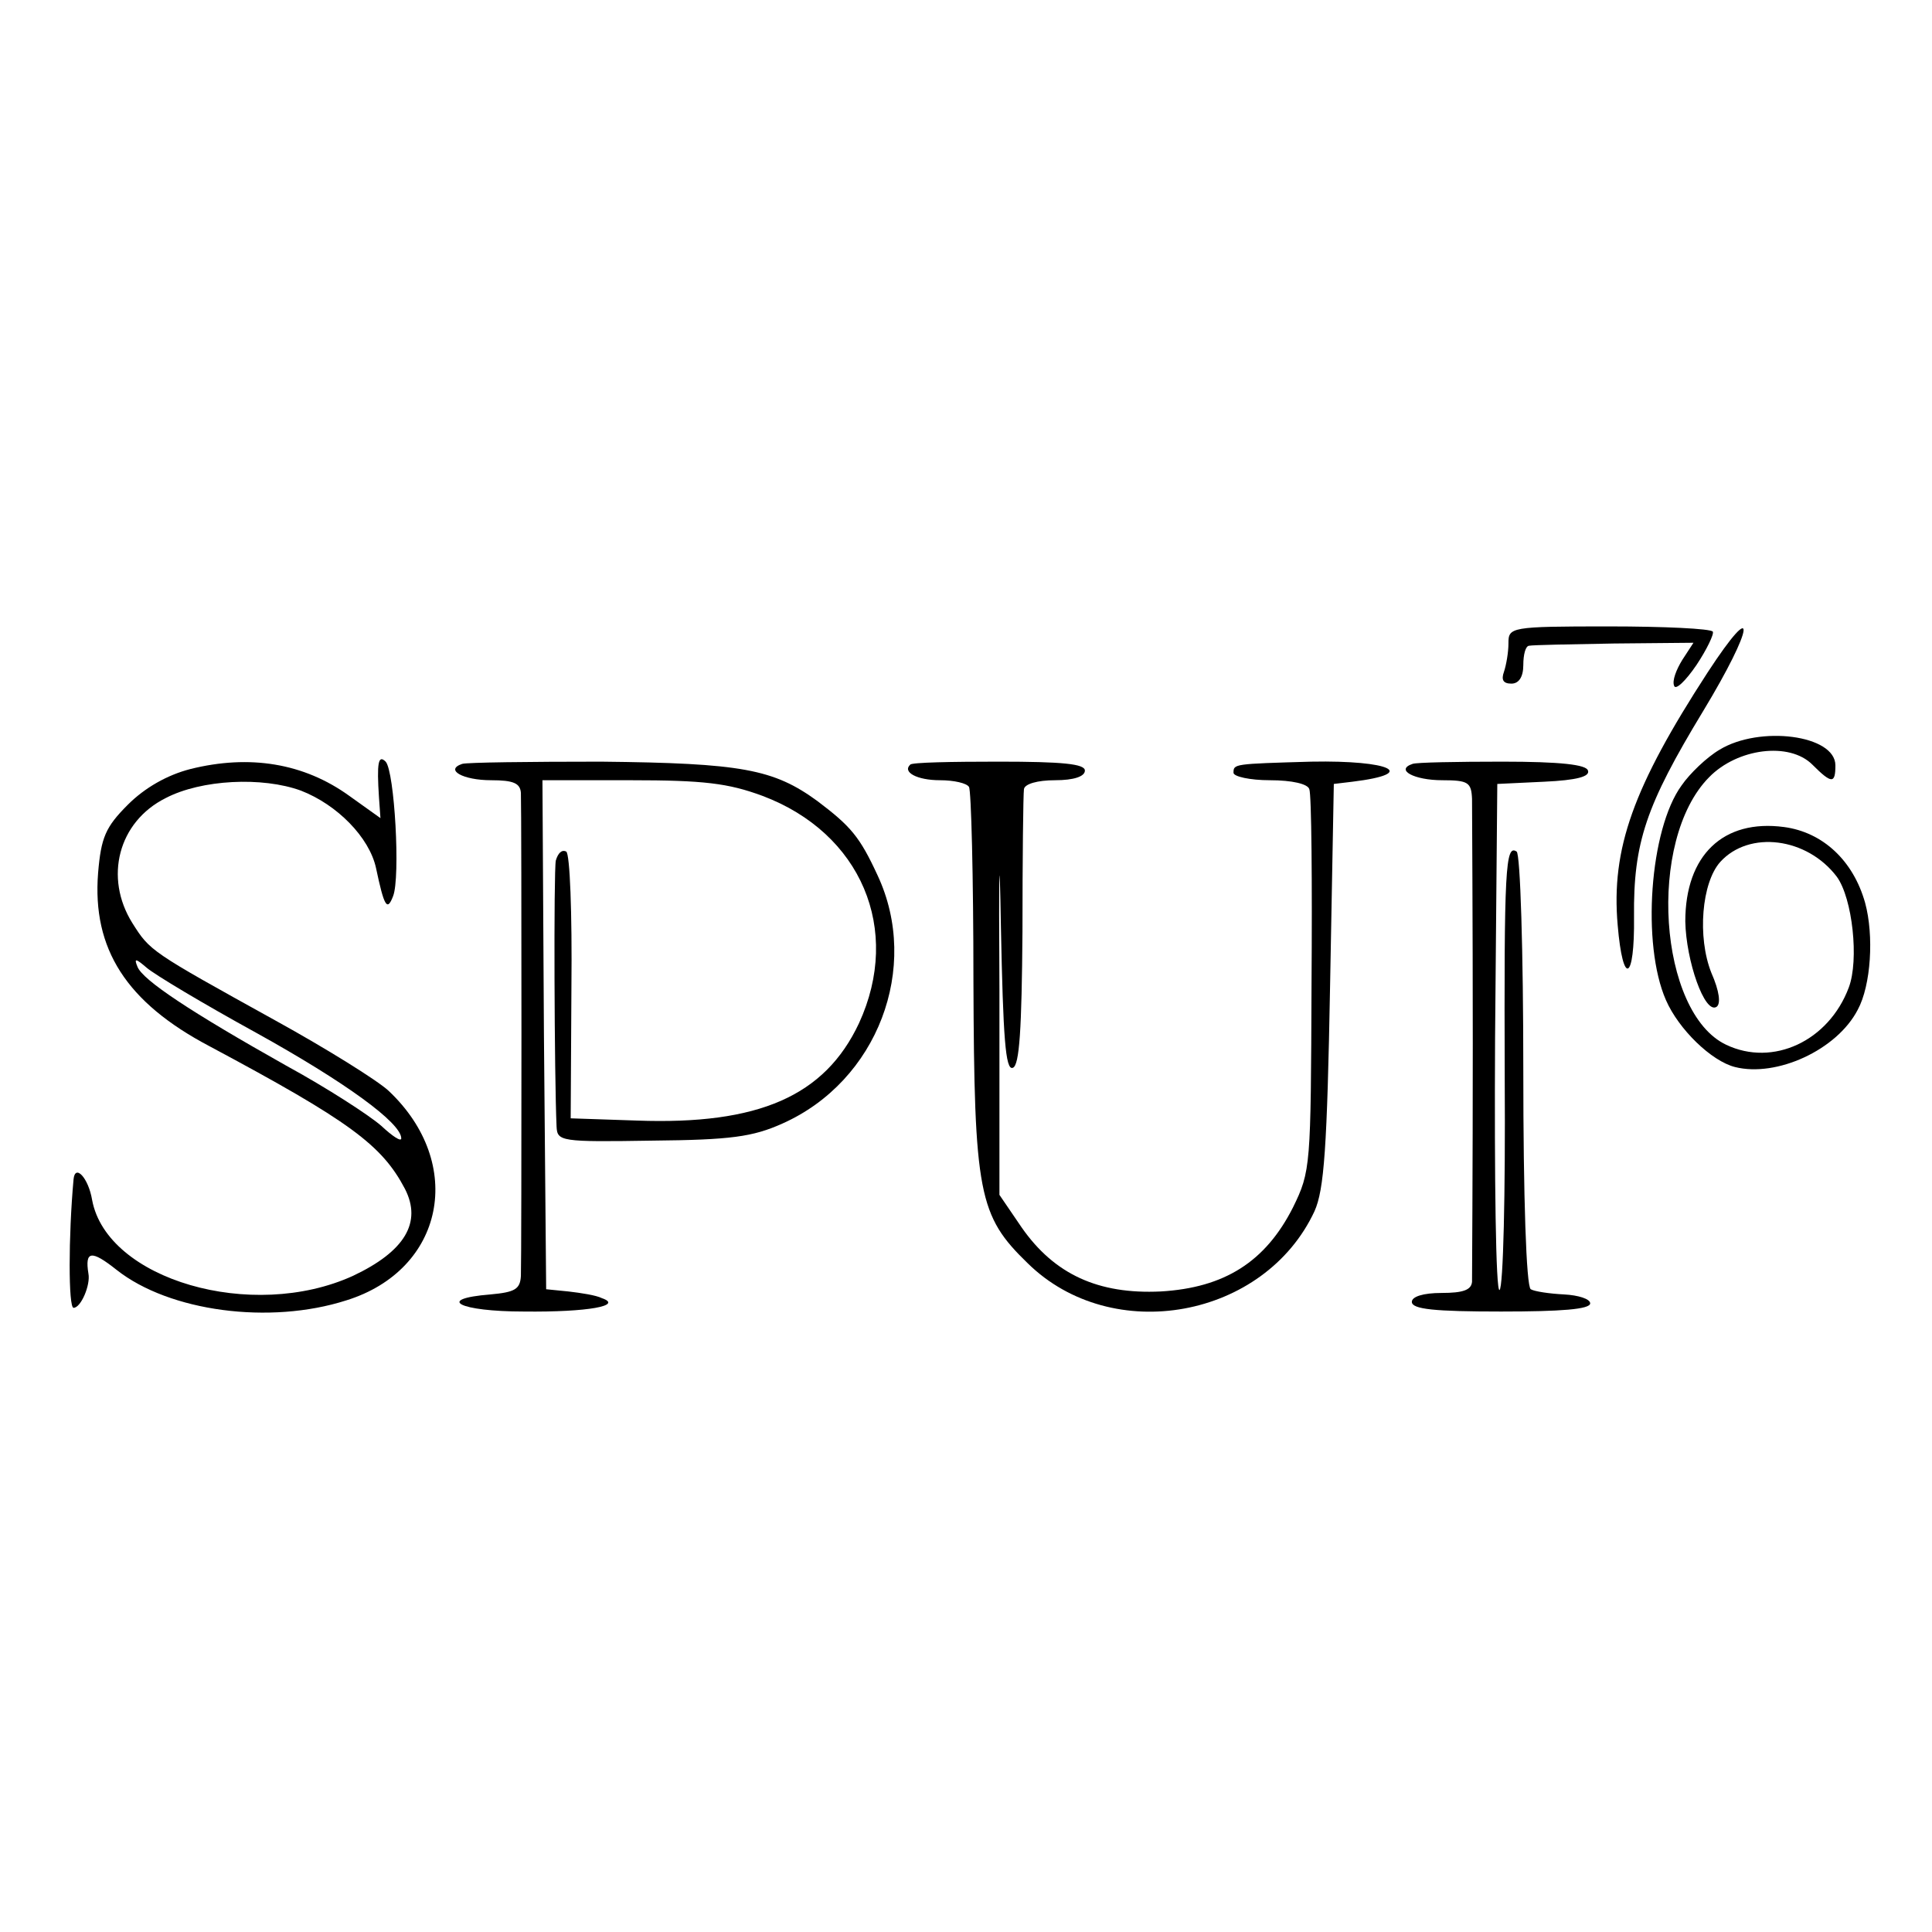
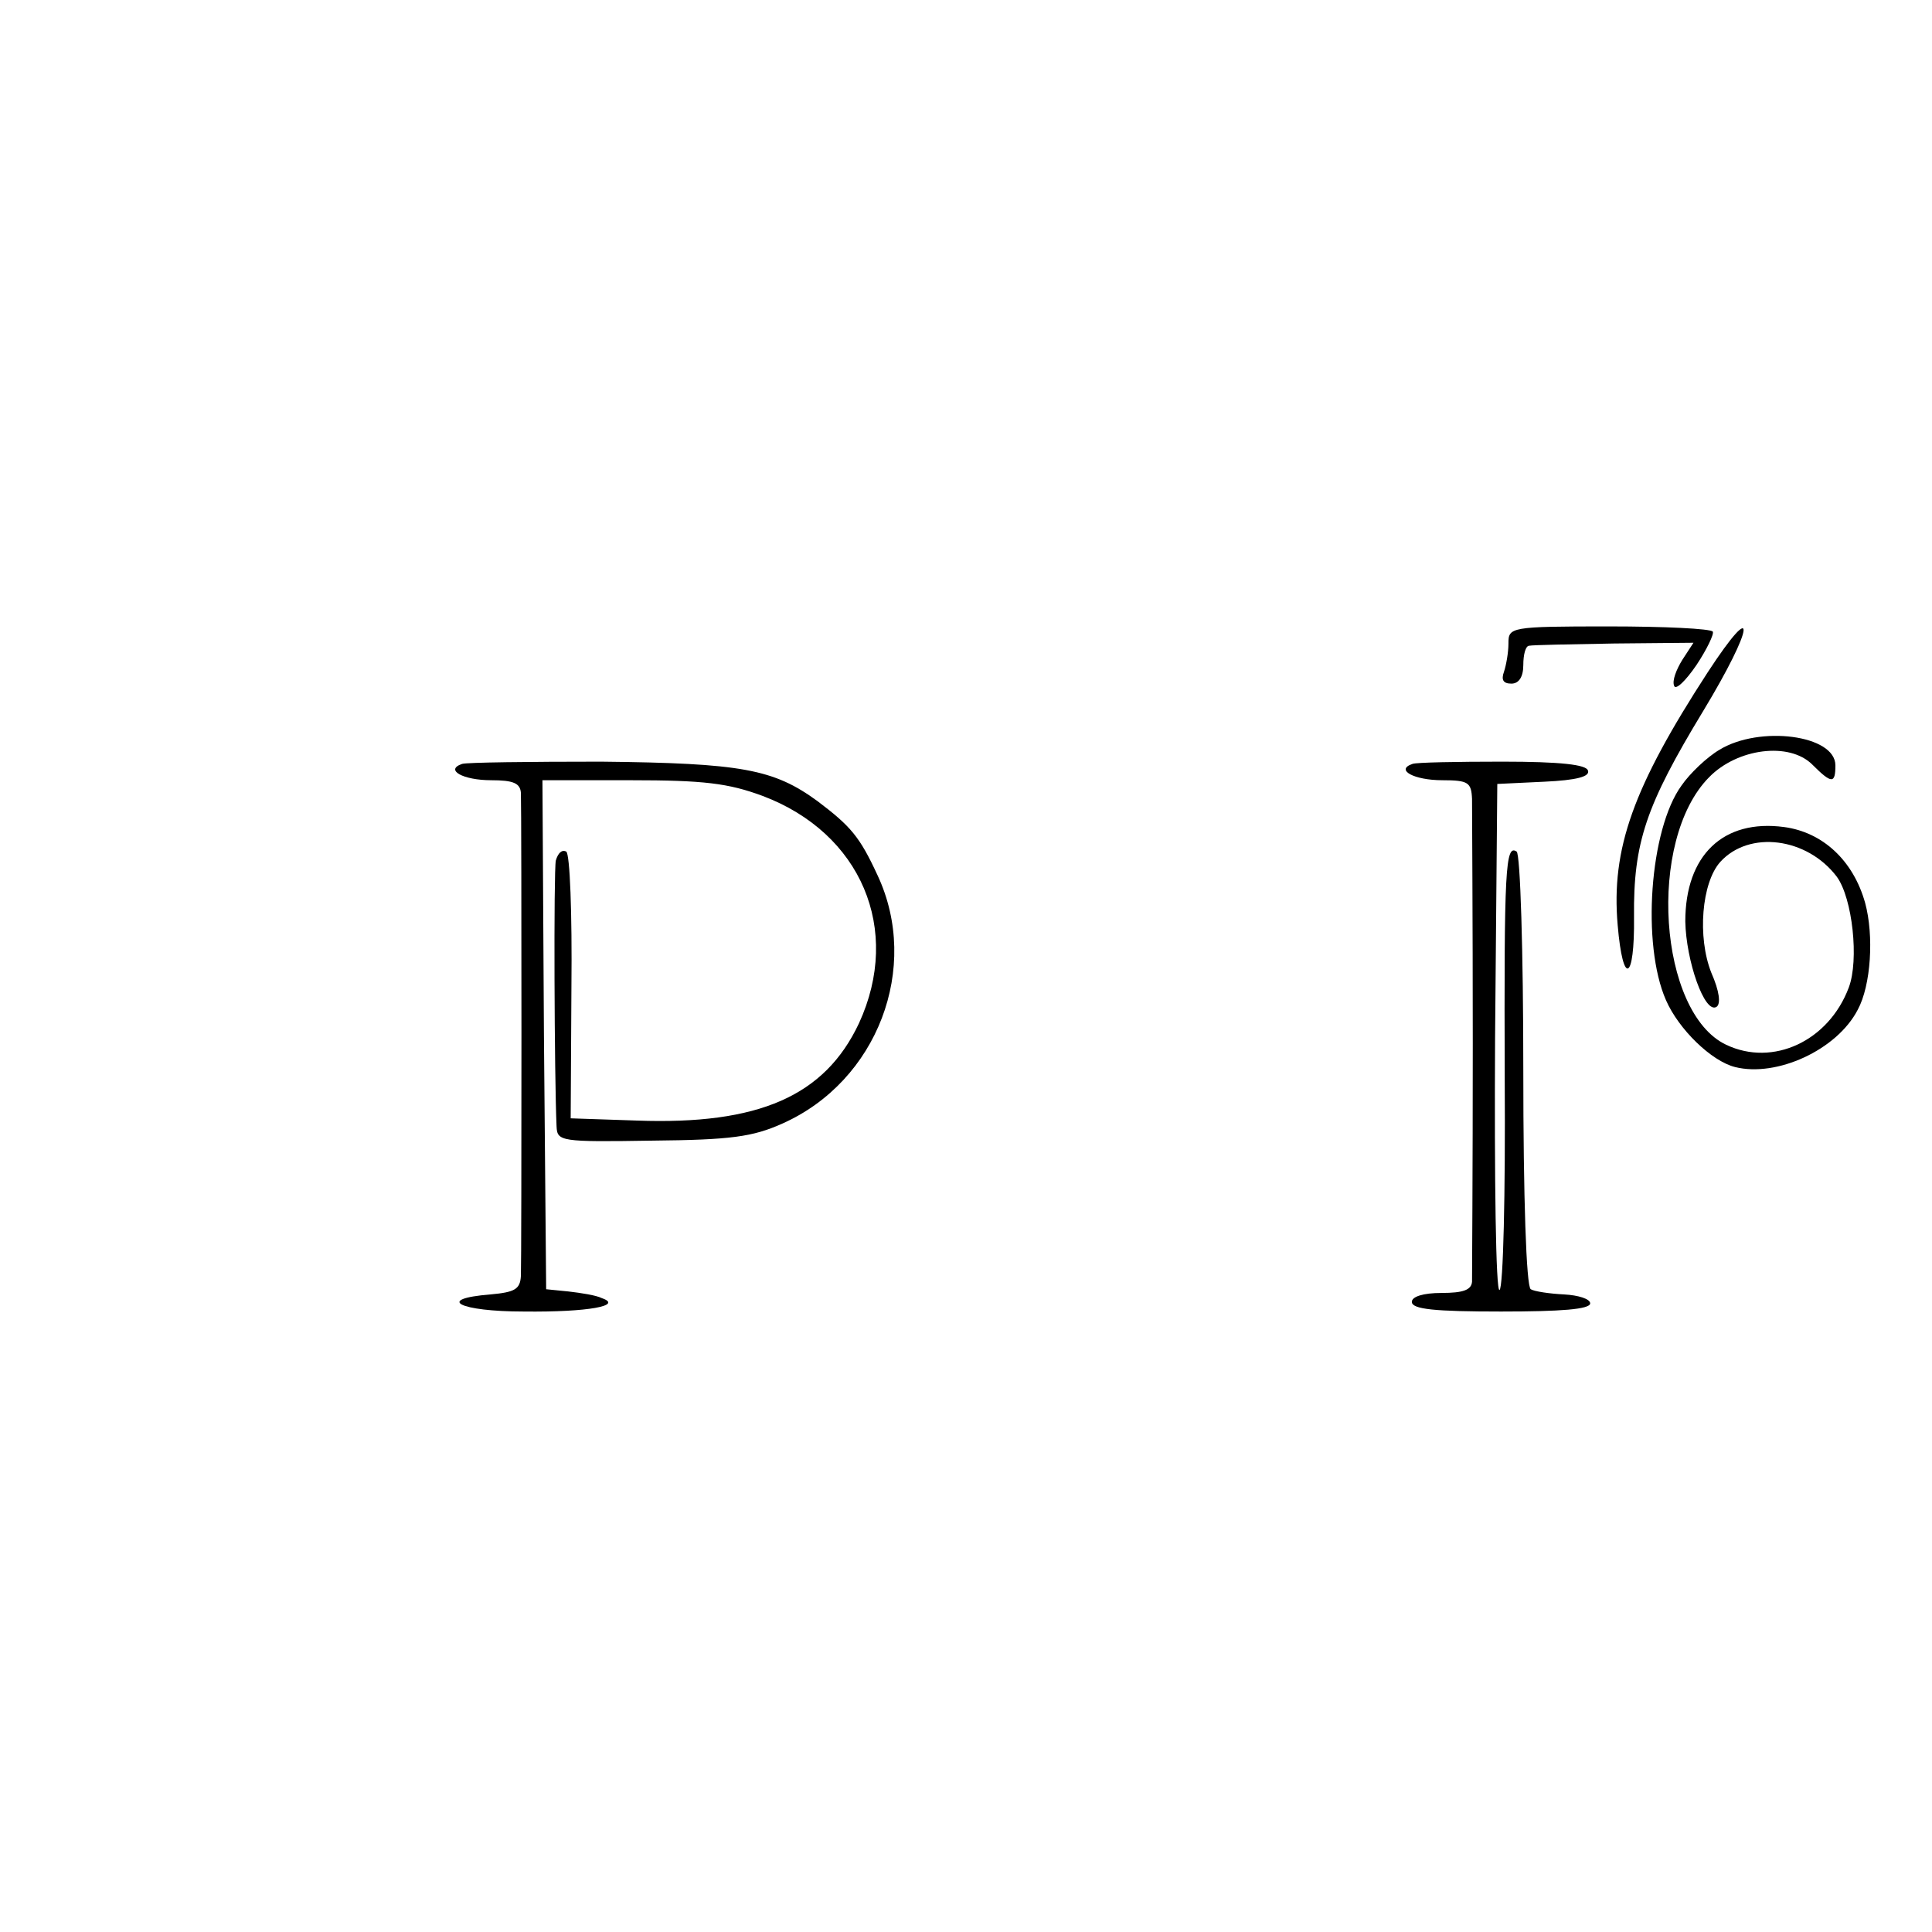
<svg xmlns="http://www.w3.org/2000/svg" version="1.0" width="260pt" height="260pt" viewBox="0 0 260 260" preserveAspectRatio="xMidYMid meet">
  <g transform="translate(0,260) scale(0.1,-0.1)" fill="#000000" stroke="none">
    <path d="M2030 1734 c0 -12 -3 -29 -6 -38 -4 -11 -1 -16 10 -16 10 0 16 9 16 25 0 14 3 26 8 26 4 1 55 2 114 3 l107 1 -15 -23 c-8 -13 -14 -28 -11 -35 2 -6 15 6 30 28 14 21 24 42 22 45 -3 4 -65 7 -140 7 -133 0 -135 -1 -135 -23z" />
    <path d="M2298 1695 c-100 -154 -130 -237 -121 -340 7 -83 23 -76 22 11 -1 100 16 150 93 277 69 114 74 156 6 52z" />
    <path d="M2314 1591 c-17 -10 -40 -32 -51 -48 -43 -59 -54 -214 -21 -289 17 -39 61 -82 93 -90 56 -14 137 23 165 77 18 33 22 100 10 144 -16 57 -57 95 -109 102 -82 11 -133 -38 -133 -127 1 -53 26 -125 42 -115 6 4 4 21 -7 46 -19 48 -13 121 12 149 39 43 117 33 157 -20 21 -29 30 -112 16 -149 -27 -72 -102 -107 -165 -77 -91 43 -107 275 -23 360 38 39 108 48 139 17 26 -26 31 -26 31 -1 0 41 -102 54 -156 21z" />
-     <path d="M256 1565 c-31 -8 -61 -25 -84 -48 -30 -30 -36 -44 -40 -92 -8 -102 38 -174 150 -233 189 -101 232 -133 263 -192 23 -45 0 -84 -70 -117 -136 -62 -331 -5 -351 102 -5 30 -23 49 -25 28 -7 -77 -7 -173 0 -173 10 0 23 31 20 46 -5 31 4 32 38 5 71 -56 206 -74 309 -41 132 41 161 184 57 282 -15 14 -84 57 -153 95 -168 93 -168 93 -192 131 -38 61 -19 136 45 168 48 25 130 29 182 10 49 -19 92 -63 101 -104 11 -52 15 -59 23 -38 10 25 2 168 -10 181 -10 10 -12 -2 -9 -48 l2 -28 -42 30 c-61 44 -134 56 -214 36z m89 -355 c119 -66 195 -121 195 -142 0 -5 -12 3 -27 17 -16 14 -73 51 -128 81 -128 72 -193 115 -200 133 -5 12 -2 11 12 -1 10 -9 77 -49 148 -88z" />
    <path d="M622 1572 c-24 -8 1 -22 39 -22 30 0 39 -4 40 -17 1 -25 1 -623 0 -650 -1 -18 -8 -22 -41 -25 -75 -6 -42 -23 45 -23 87 -1 134 8 105 18 -8 4 -28 7 -45 9 l-30 3 -3 343 -2 342 119 0 c98 0 131 -4 177 -21 133 -50 188 -180 130 -306 -46 -98 -135 -137 -299 -131 l-89 3 1 177 c1 99 -2 179 -7 182 -6 3 -11 -2 -14 -12 -3 -14 -2 -292 1 -358 1 -20 5 -21 129 -19 105 1 135 5 175 23 128 57 186 210 128 334 -24 52 -36 66 -81 100 -59 43 -102 51 -291 53 -97 0 -181 -1 -187 -3z" />
-     <path d="M1225 1571 c-11 -10 9 -21 40 -21 19 0 36 -4 39 -9 3 -4 6 -121 6 -260 1 -288 7 -317 73 -381 114 -112 319 -74 386 70 13 29 17 85 21 305 l5 270 25 3 c90 11 51 29 -55 27 -105 -3 -105 -3 -105 -15 0 -5 22 -10 49 -10 30 0 51 -5 53 -12 3 -7 4 -126 3 -263 -1 -245 -1 -251 -25 -300 -37 -73 -92 -108 -178 -113 -84 -4 -143 23 -187 86 l-30 44 0 276 c-1 169 0 201 2 84 3 -147 6 -193 16 -189 9 3 12 52 13 183 0 98 1 185 2 192 1 7 18 12 42 12 25 0 40 5 40 13 0 9 -30 12 -116 12 -63 0 -117 -1 -119 -4z" />
    <path d="M1901 1572 c-24 -8 2 -22 40 -22 35 0 39 -3 40 -25 0 -14 1 -162 1 -330 0 -168 -1 -312 -1 -320 -1 -11 -12 -15 -41 -15 -25 0 -40 -5 -40 -12 0 -10 31 -13 120 -13 81 0 120 3 120 11 0 6 -16 11 -35 12 -20 1 -40 4 -45 7 -6 4 -10 123 -10 295 0 159 -4 291 -9 294 -15 10 -17 -22 -16 -307 1 -153 -2 -280 -7 -283 -5 -3 -7 149 -6 338 l3 343 63 3 c44 2 62 7 59 15 -2 8 -37 12 -115 12 -61 0 -116 -1 -121 -3z" />
  </g>
</svg>